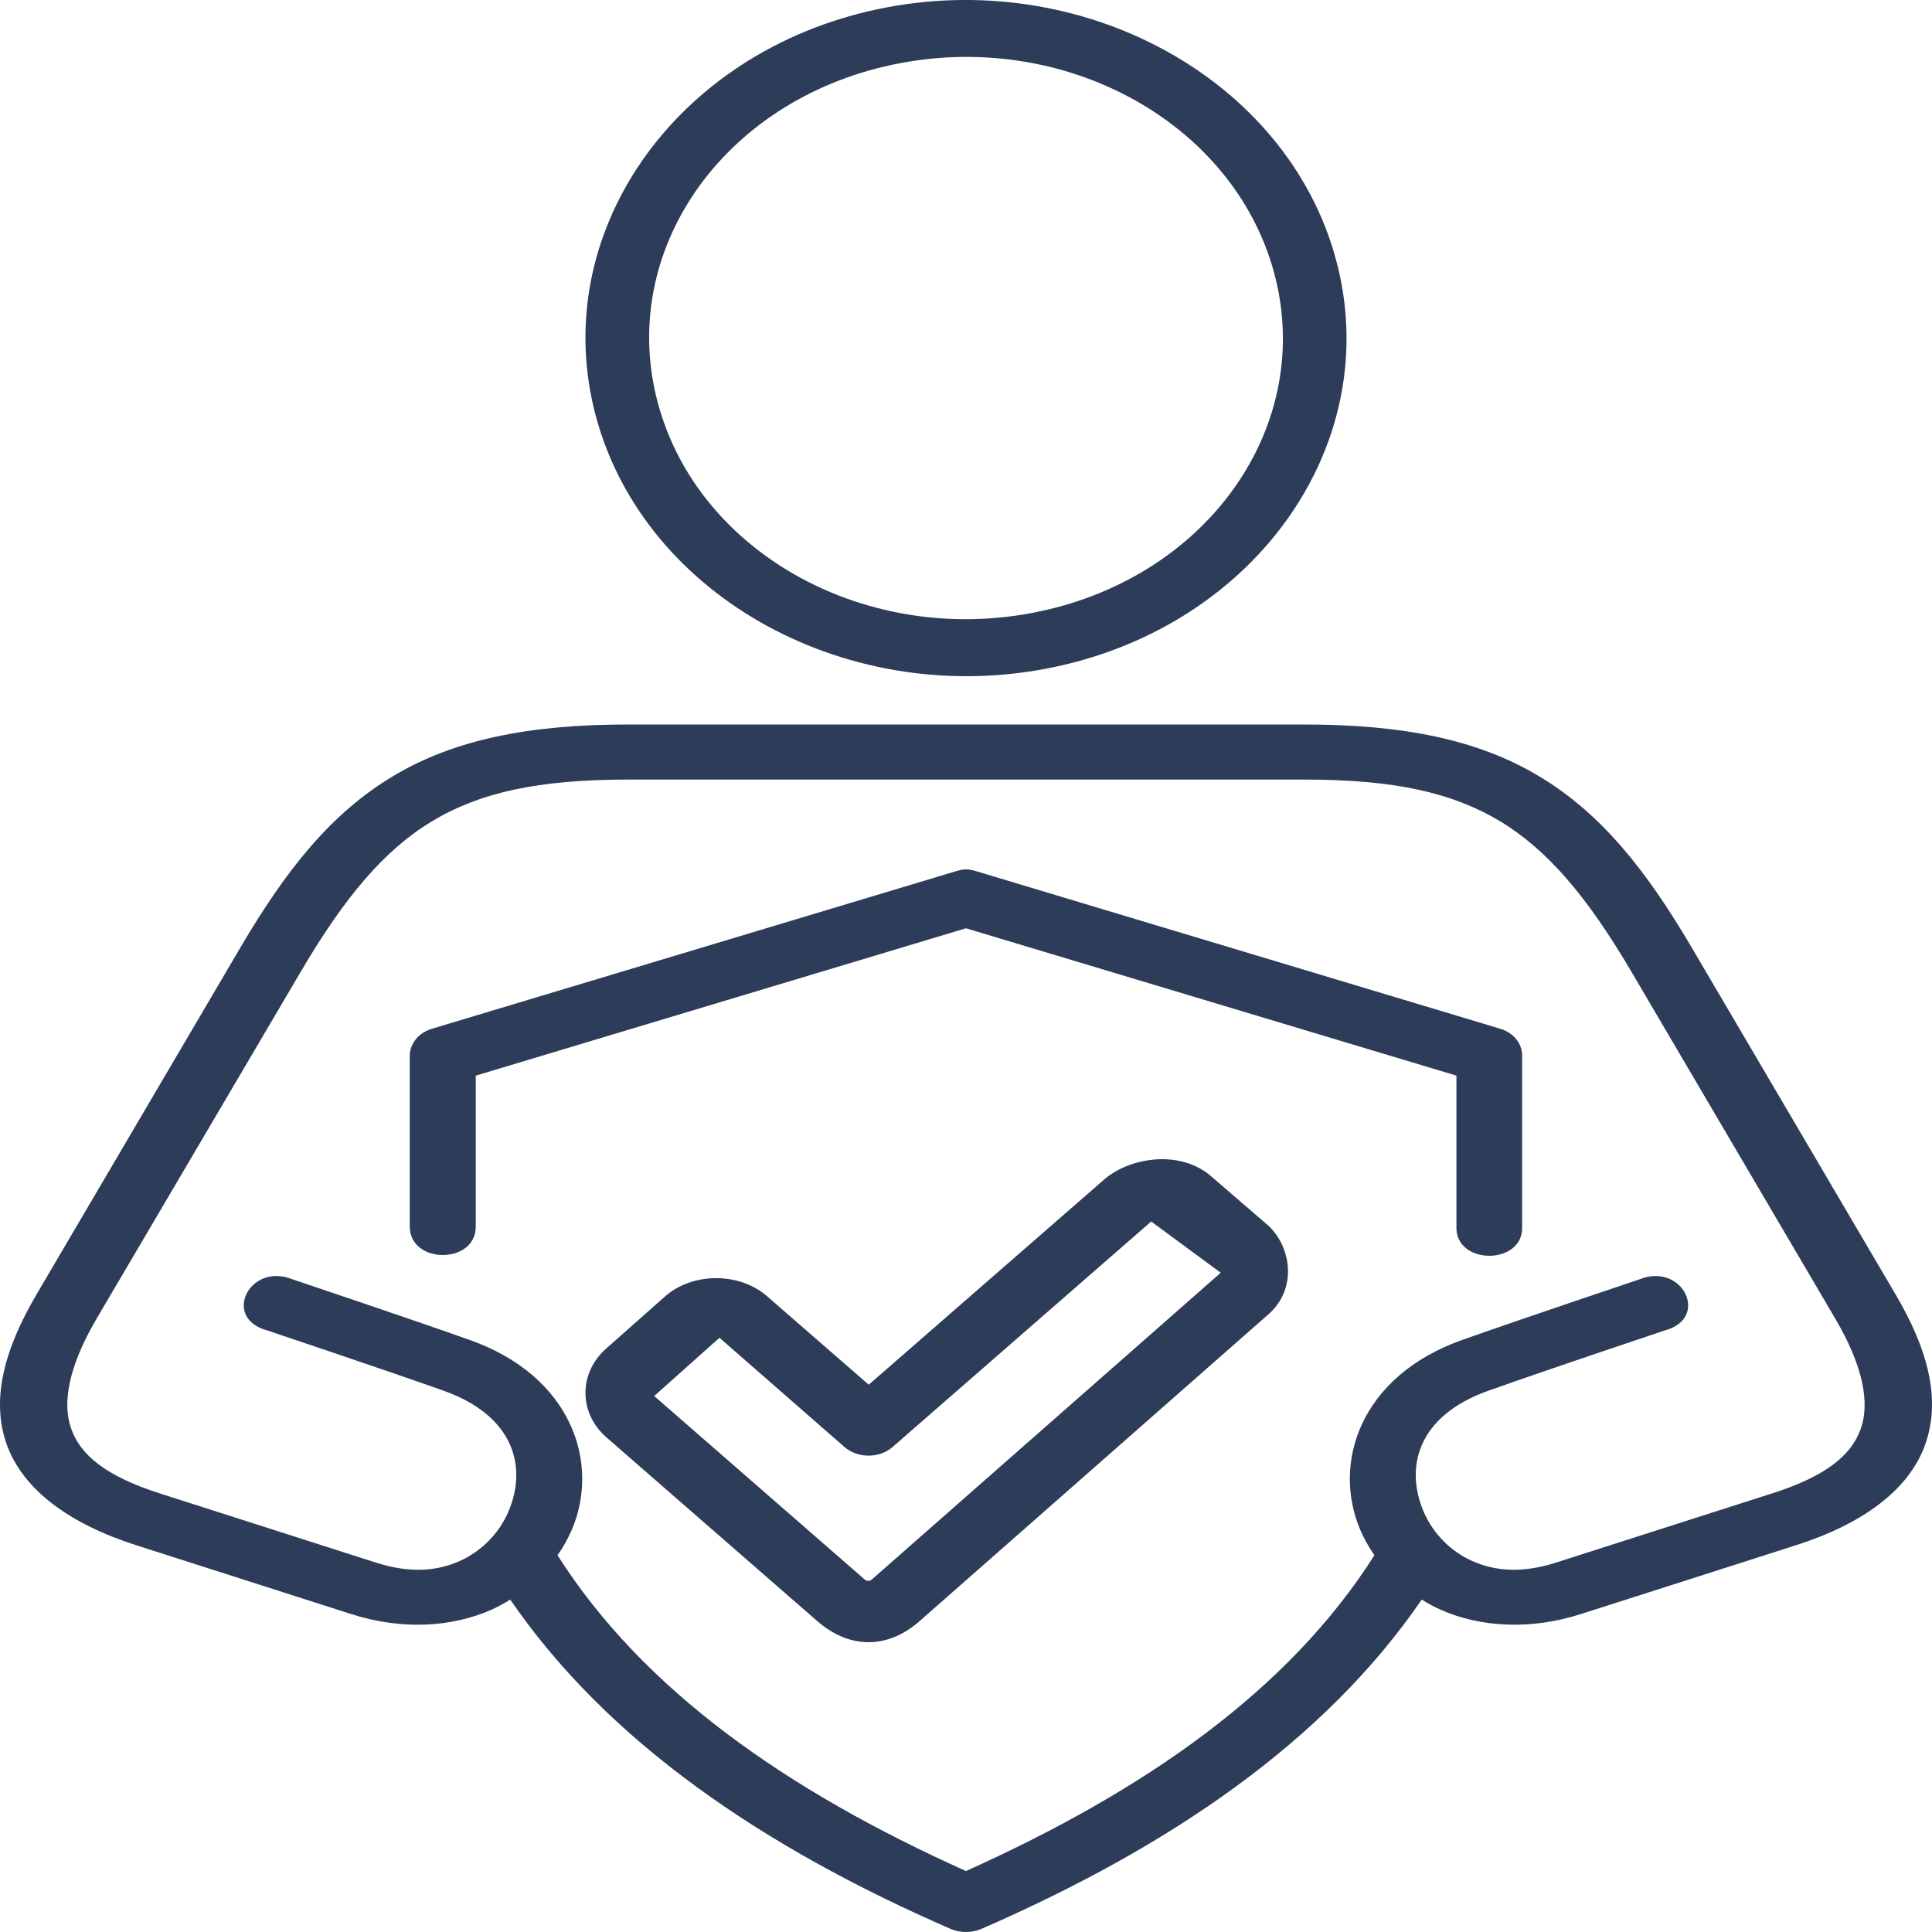
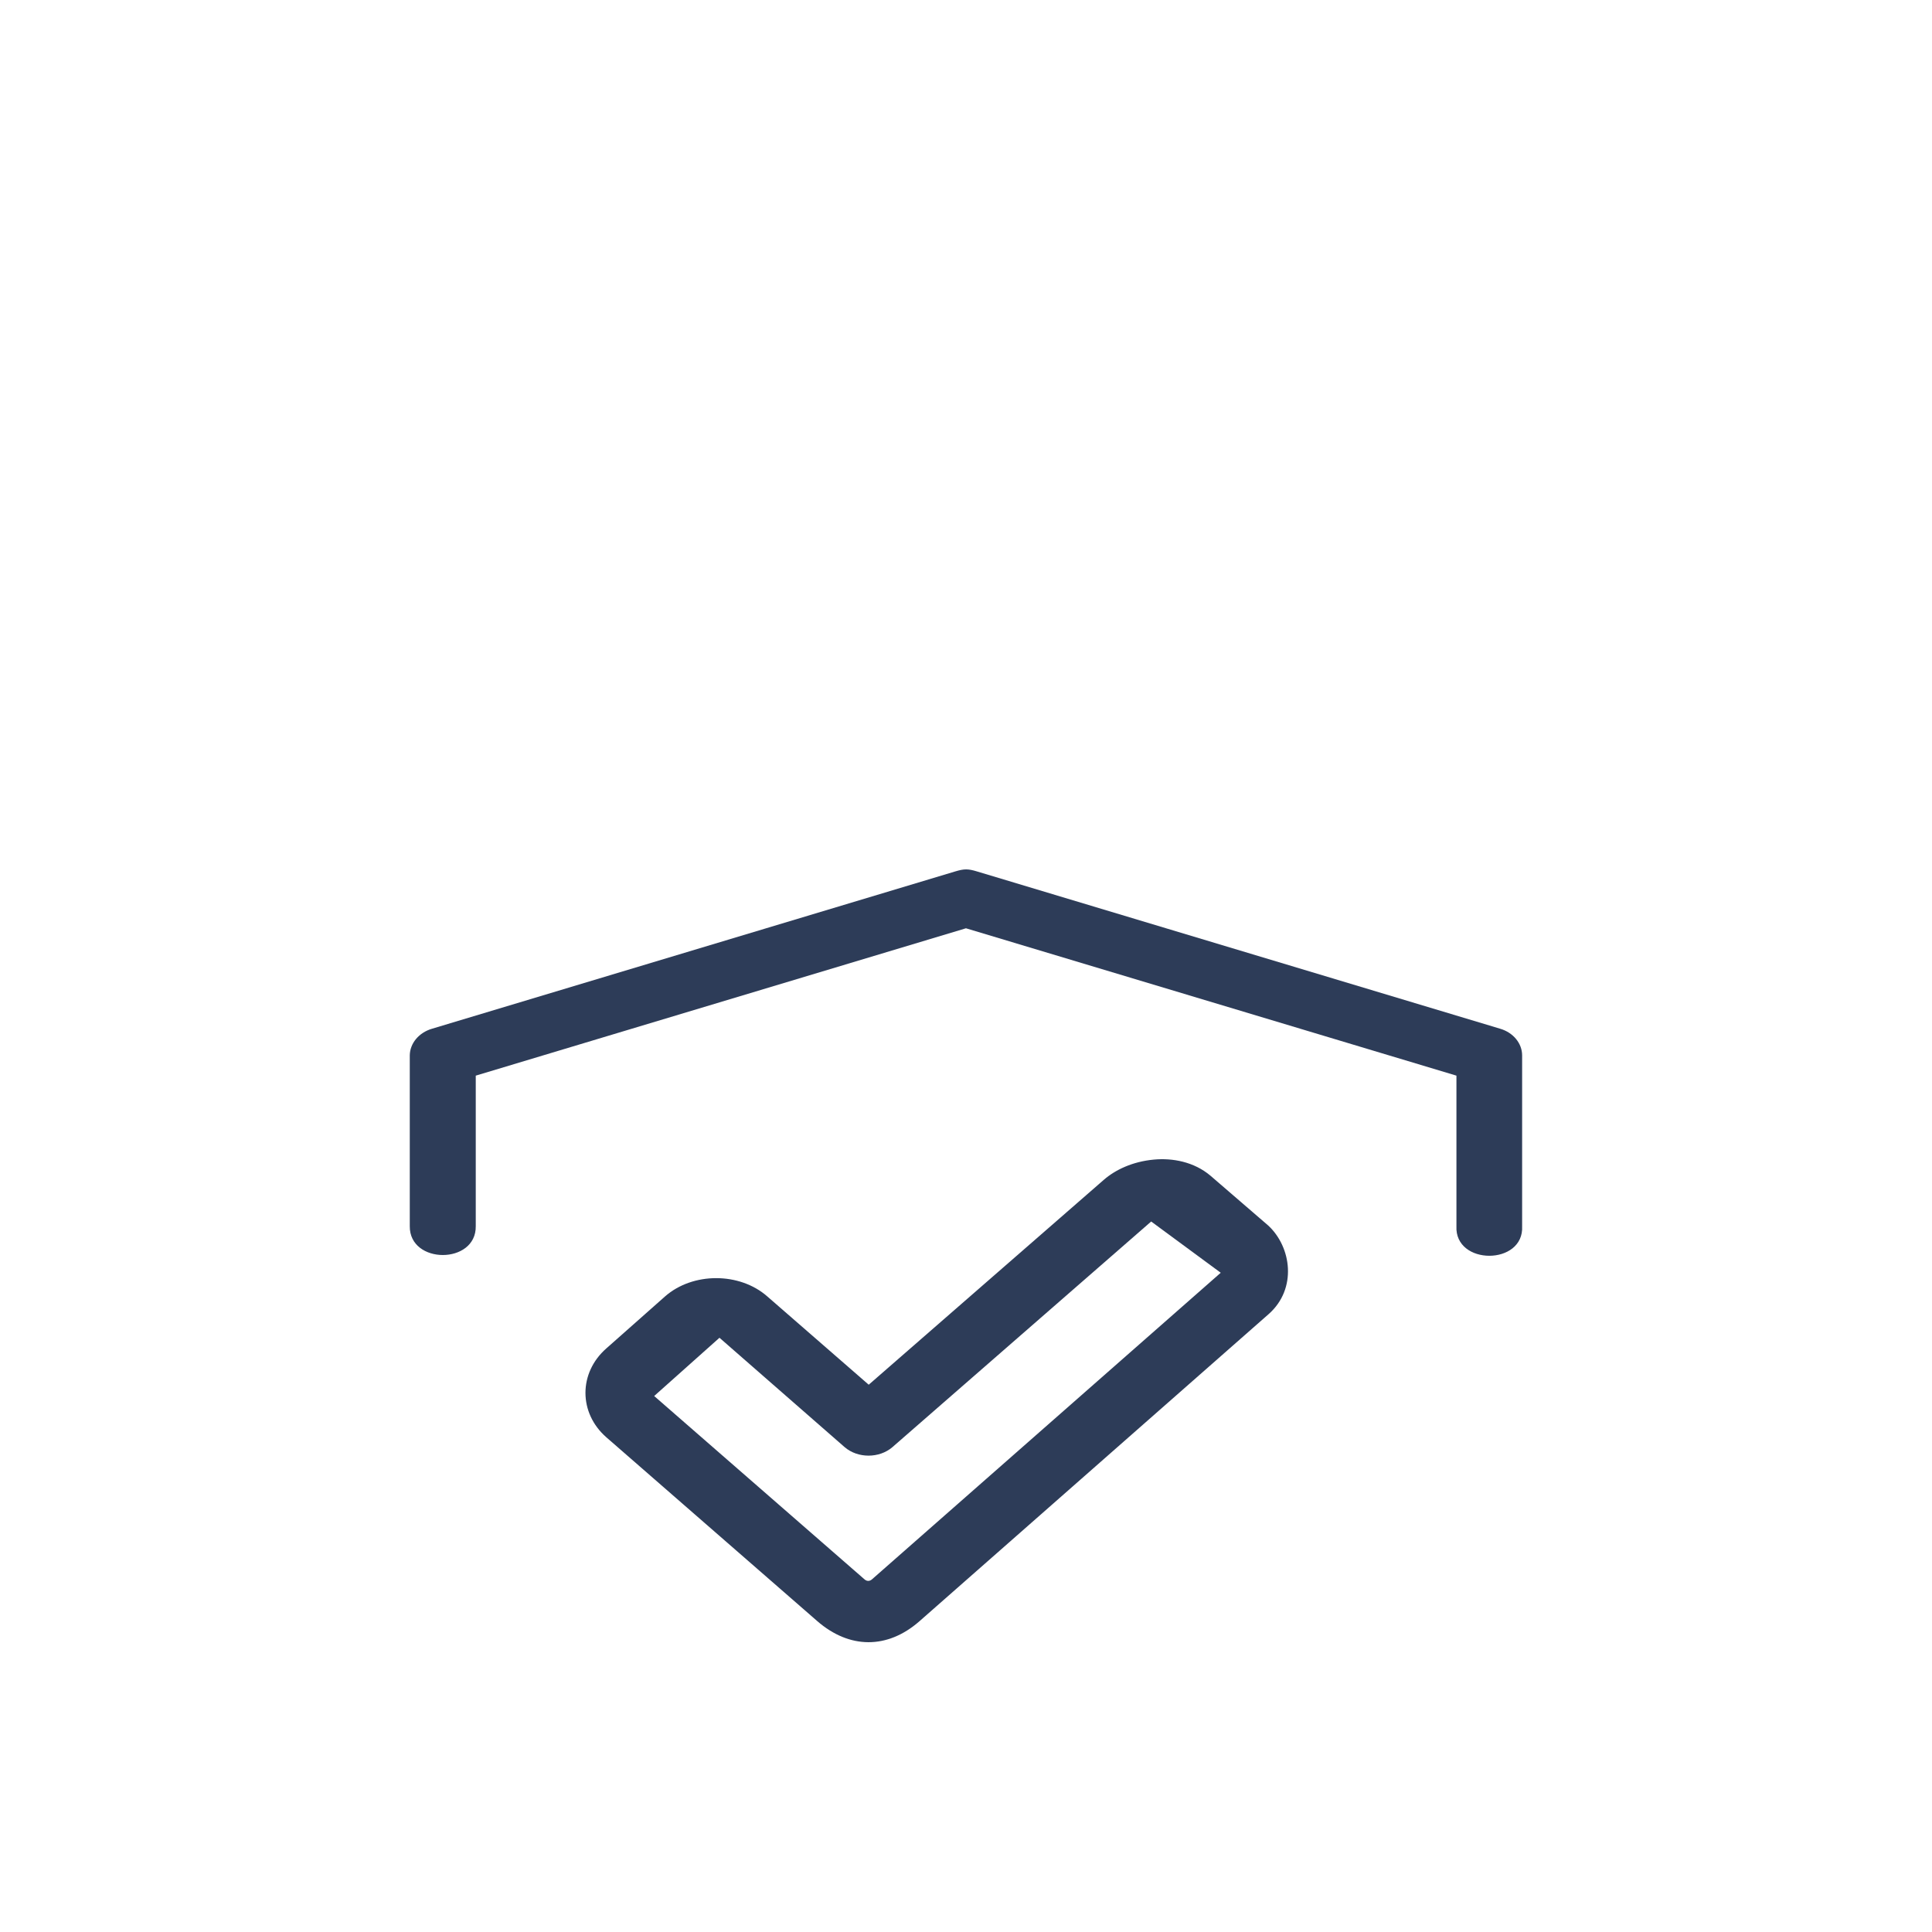
<svg xmlns="http://www.w3.org/2000/svg" width="40" height="40" viewBox="0 0 40 40" fill="none">
  <path d="M19.777 18.042L8.947 21.298C8.672 21.378 8.487 21.601 8.484 21.851V25.386C8.475 26.183 9.862 26.183 9.85 25.386V22.27L19.999 19.219L30.154 22.27V25.386C30.113 26.204 31.557 26.204 31.514 25.386V21.851C31.514 21.603 31.332 21.378 31.057 21.298L20.227 18.042C20.04 17.985 19.961 17.987 19.777 18.042Z" fill="#2D3C58" />
-   <path fill-rule="evenodd" clip-rule="evenodd" d="M18.477 1.34C22.007 0.59 25.534 2.52 26.38 5.65C27.221 8.779 25.056 11.912 21.525 12.659C17.993 13.406 14.465 11.479 13.622 8.35C12.778 5.22 14.944 2.088 18.477 1.34ZM18.168 0.191C13.948 1.085 11.326 4.864 12.338 8.622C13.35 12.379 17.613 14.702 21.834 13.809C26.055 12.915 28.673 9.135 27.661 5.378C26.649 1.621 22.386 -0.703 18.168 0.191Z" fill="#2D3C58" />
-   <path d="M13.001 16.14H27.002C28.863 16.14 30.066 16.408 31.054 17.001C32.042 17.595 32.869 18.575 33.774 20.114L37.995 27.297C38.581 28.293 38.715 29.052 38.524 29.585C38.332 30.121 37.82 30.561 36.681 30.922L32.224 32.349C31.491 32.585 30.942 32.523 30.483 32.32C30.028 32.118 29.664 31.742 29.473 31.293C29.09 30.392 29.33 29.318 30.824 28.79C32.151 28.319 34.462 27.547 34.462 27.547C35.413 27.298 34.835 26.123 33.942 26.488C33.942 26.488 31.634 27.261 30.276 27.741C28.159 28.49 27.575 30.295 28.162 31.672C28.239 31.855 28.34 32.032 28.456 32.2C26.683 34.992 23.717 37.067 19.999 38.738C16.282 37.067 13.319 34.992 11.543 32.2C11.661 32.032 11.759 31.855 11.839 31.672C12.426 30.295 11.843 28.49 9.721 27.741C8.367 27.261 6.058 26.488 6.058 26.488C5.162 26.123 4.585 27.298 5.539 27.547C5.539 27.547 7.847 28.32 9.176 28.79C10.668 29.318 10.911 30.392 10.528 31.293C10.337 31.742 9.97 32.118 9.515 32.32C9.059 32.523 8.507 32.585 7.773 32.349L3.32 30.923C2.182 30.561 1.667 30.121 1.476 29.585C1.282 29.052 1.418 28.293 2.002 27.298L6.229 20.115C7.132 18.576 7.958 17.596 8.946 17.002C9.936 16.408 11.138 16.14 13.001 16.14ZM13.001 15C10.973 15 9.404 15.307 8.128 16.075C6.853 16.841 5.925 18.005 4.978 19.616L0.757 26.798C0.09 27.933 -0.194 28.976 0.141 29.911C0.48 30.846 1.438 31.55 2.819 31.992L7.273 33.418C8.332 33.757 9.366 33.686 10.171 33.329C10.309 33.268 10.44 33.195 10.564 33.118C12.582 36.06 15.787 38.239 19.674 39.933C19.878 40.022 20.123 40.022 20.325 39.933C24.212 38.239 27.419 36.06 29.435 33.118C29.562 33.195 29.69 33.269 29.83 33.329C30.634 33.686 31.67 33.757 32.728 33.418L37.185 31.992C38.567 31.55 39.523 30.846 39.858 29.911C40.193 28.976 39.915 27.933 39.245 26.798L35.024 19.616C34.077 18.006 33.147 16.841 31.871 16.075C30.599 15.308 29.03 15 27.002 15H13.001Z" fill="#2D3C58" />
  <path fill-rule="evenodd" clip-rule="evenodd" d="M25.274 26.351L18.053 32.699C18.005 32.741 17.947 32.741 17.899 32.699L13.544 28.903L14.896 27.697L17.488 29.962C17.761 30.196 18.203 30.196 18.476 29.962L23.834 25.29L25.274 26.351ZM23.89 24.008C23.447 24.049 23.091 24.22 22.853 24.427L17.986 28.669L15.887 26.842C15.313 26.336 14.342 26.336 13.768 26.842L12.554 27.917C11.977 28.423 11.977 29.253 12.554 29.758L16.919 33.562C17.585 34.142 18.371 34.148 19.035 33.567L26.265 27.208C26.861 26.683 26.738 25.817 26.257 25.373L25.063 24.343C24.722 24.053 24.274 23.972 23.89 24.008Z" fill="#2D3C58" />
</svg>